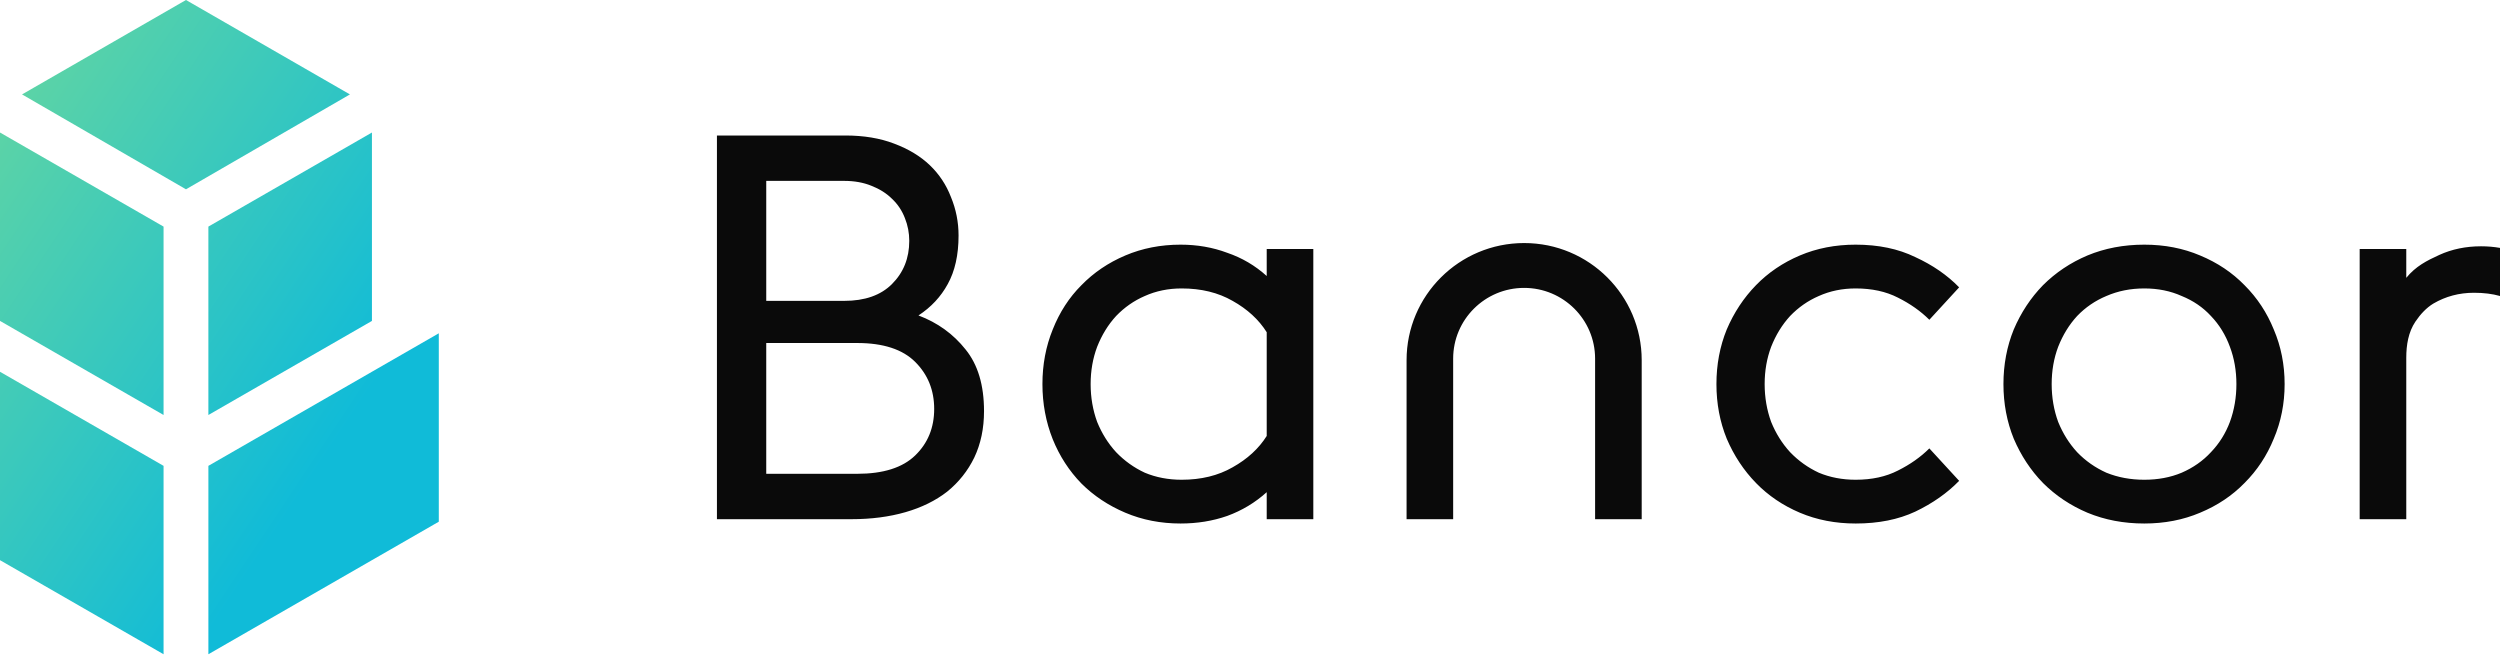
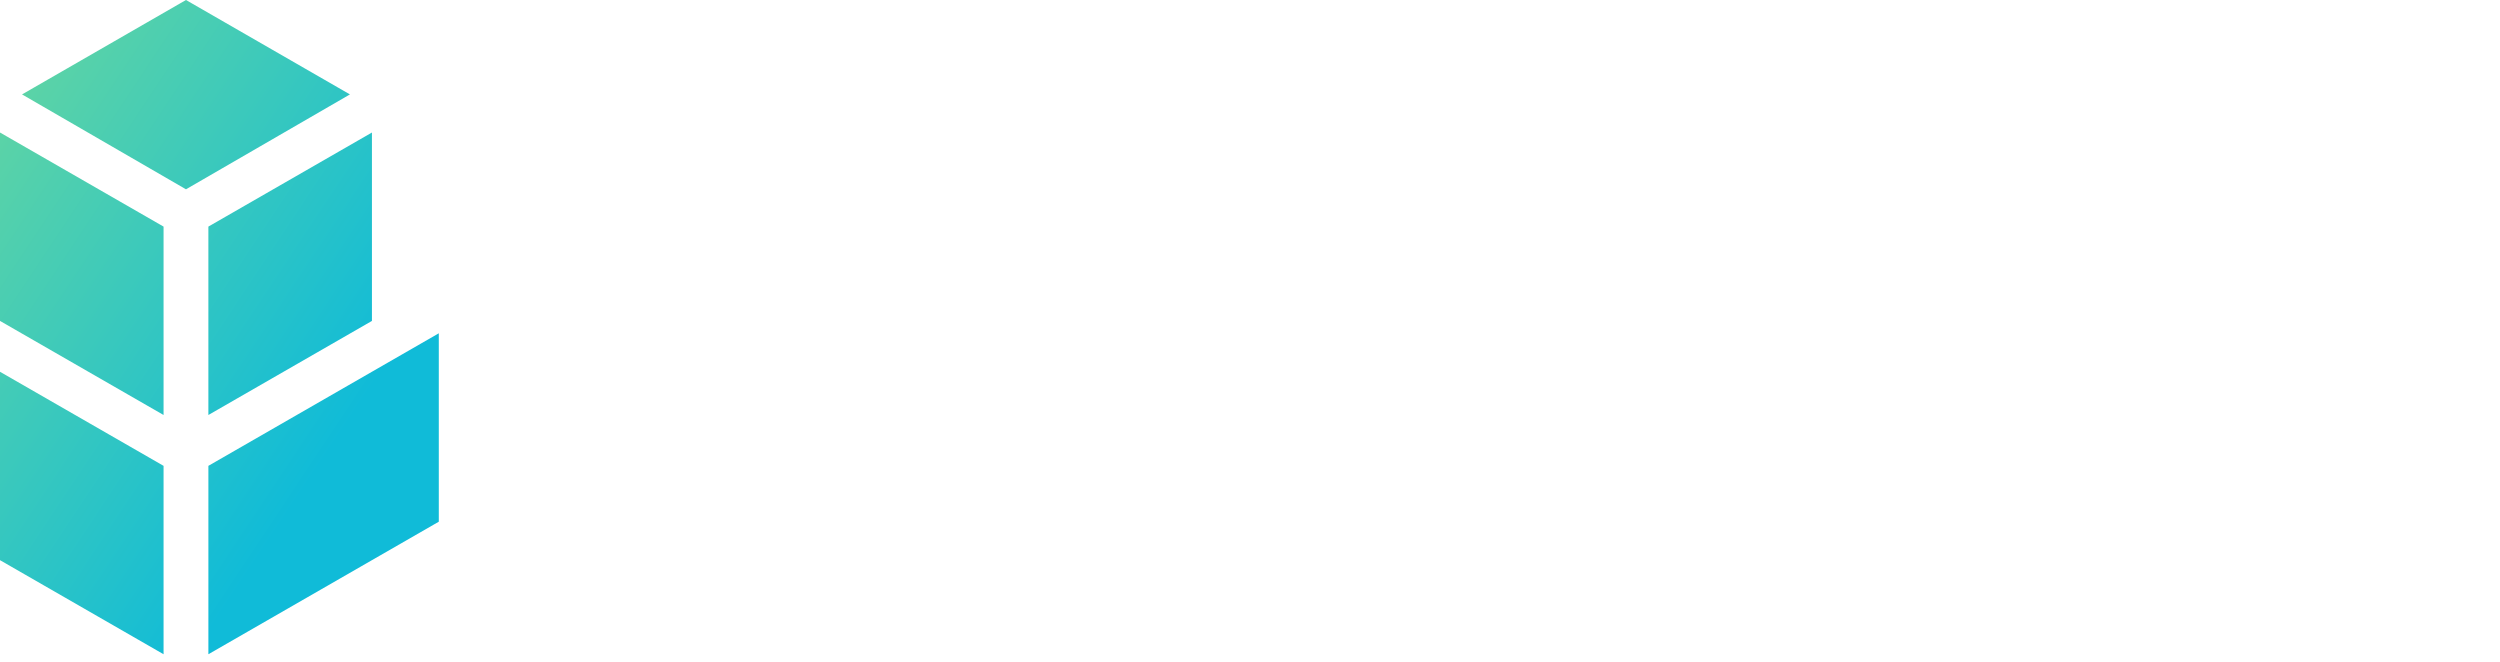
<svg xmlns="http://www.w3.org/2000/svg" width="100%" height="100%" viewBox="0 0 200 53" version="1.1" xml:space="preserve" style="fill-rule:evenodd;clip-rule:evenodd;stroke-linejoin:round;stroke-miterlimit:2;">
  <path d="M14.878,0l-13.115,7.553l13.115,7.591l13.116,-7.591l-13.116,-7.553Zm-14.878,25.673l13.085,7.527l-0,-15.072l-13.085,-7.527l-0,15.072Zm13.085,26.667l-13.085,-7.527l-0,-15.071l13.085,7.526l-0,15.072Zm16.67,-26.667l-13.085,7.527l0,-15.072l13.085,-7.527l0,15.072Zm5.349,16.063l0,-15.073l-18.433,10.604l-0,15.072l18.433,-10.603Z" style="fill:url(#_Linear1);" />
-   <path d="M57.355,10.84l10.272,-0c1.473,-0 2.773,0.216 3.9,0.648c1.156,0.433 2.109,1.009 2.861,1.73c0.751,0.72 1.314,1.57 1.69,2.55c0.405,0.98 0.607,2.003 0.607,3.07c-0,1.556 -0.29,2.853 -0.867,3.891c-0.549,1.009 -1.329,1.844 -2.34,2.507c1.531,0.577 2.788,1.485 3.77,2.724c0.983,1.211 1.474,2.853 1.474,4.929c-0,1.383 -0.26,2.623 -0.781,3.718c-0.519,1.066 -1.242,1.974 -2.166,2.723c-0.925,0.721 -2.038,1.269 -3.338,1.643c-1.3,0.375 -2.744,0.562 -4.334,0.562l-10.748,0l-0,-30.695Zm10.185,13.229c1.647,0 2.918,-0.447 3.814,-1.34c0.925,-0.923 1.387,-2.075 1.387,-3.459c-0,-0.634 -0.116,-1.239 -0.347,-1.816c-0.231,-0.605 -0.578,-1.124 -1.04,-1.556c-0.433,-0.432 -0.983,-0.778 -1.647,-1.038c-0.636,-0.259 -1.358,-0.389 -2.167,-0.389l-6.241,0l-0,9.598l6.241,0Zm1.04,13.835c2.08,-0 3.626,-0.49 4.637,-1.47c1.012,-0.98 1.518,-2.22 1.518,-3.718c-0,-1.499 -0.506,-2.753 -1.518,-3.762c-1.011,-1.008 -2.557,-1.513 -4.637,-1.513l-7.281,0l-0,10.463l7.281,-0Zm32.757,1.47c-0.924,0.836 -1.979,1.47 -3.163,1.902c-1.156,0.404 -2.399,0.605 -3.728,0.605c-1.589,0 -3.063,-0.288 -4.42,-0.864c-1.358,-0.577 -2.529,-1.355 -3.511,-2.335c-0.982,-1.009 -1.748,-2.19 -2.297,-3.545c-0.549,-1.384 -0.823,-2.853 -0.823,-4.41c-0,-1.556 0.274,-3.012 0.823,-4.366c0.549,-1.384 1.315,-2.566 2.297,-3.545c0.982,-1.009 2.153,-1.802 3.511,-2.378c1.357,-0.577 2.831,-0.865 4.42,-0.865c1.329,0 2.572,0.216 3.728,0.649c1.184,0.403 2.239,1.023 3.163,1.859l0,-2.162l3.728,-0l-0,21.616l-3.728,0l0,-2.161Zm-6.804,-0.994c1.56,-0 2.918,-0.332 4.074,-0.995c1.185,-0.663 2.095,-1.499 2.73,-2.507l0,-8.301c-0.635,-1.009 -1.545,-1.845 -2.73,-2.508c-1.156,-0.663 -2.514,-0.994 -4.074,-0.994c-1.069,-0 -2.051,0.202 -2.948,0.605c-0.866,0.375 -1.632,0.908 -2.296,1.6c-0.636,0.692 -1.141,1.513 -1.517,2.464c-0.347,0.922 -0.521,1.917 -0.521,2.983c0,1.067 0.174,2.076 0.521,3.026c0.376,0.923 0.881,1.73 1.517,2.422c0.664,0.691 1.43,1.239 2.296,1.642c0.897,0.375 1.879,0.563 2.948,0.563Zm33.075,-9.69c0,-3.124 -2.541,-5.658 -5.677,-5.658c-3.136,0 -5.678,2.534 -5.678,5.658l0,12.846l-3.727,-0l-0,-12.72c-0,-5.176 4.211,-9.372 9.405,-9.372c5.194,-0 9.405,4.196 9.405,9.372l-0,12.72l-3.728,-0l0,-12.846Zm20.845,13.191c-1.618,0 -3.106,-0.288 -4.464,-0.864c-1.358,-0.577 -2.528,-1.369 -3.51,-2.378c-0.982,-1.009 -1.763,-2.191 -2.341,-3.545c-0.549,-1.355 -0.823,-2.81 -0.823,-4.367c-0,-1.556 0.274,-3.012 0.823,-4.366c0.578,-1.355 1.359,-2.537 2.341,-3.545c0.982,-1.009 2.152,-1.802 3.51,-2.378c1.358,-0.577 2.846,-0.865 4.464,-0.865c1.82,0 3.41,0.332 4.768,0.994c1.386,0.635 2.557,1.442 3.51,2.421l-2.383,2.594c-0.694,-0.691 -1.532,-1.282 -2.514,-1.772c-0.954,-0.49 -2.081,-0.735 -3.381,-0.735c-1.069,-0 -2.051,0.202 -2.947,0.605c-0.867,0.375 -1.633,0.908 -2.297,1.6c-0.635,0.692 -1.141,1.513 -1.517,2.464c-0.346,0.922 -0.52,1.917 -0.52,2.983c-0,1.067 0.174,2.076 0.52,3.026c0.376,0.923 0.882,1.73 1.517,2.422c0.664,0.691 1.43,1.239 2.297,1.642c0.896,0.375 1.878,0.563 2.947,0.563c1.3,-0 2.427,-0.246 3.381,-0.736c0.982,-0.49 1.82,-1.08 2.514,-1.772l2.383,2.594c-0.953,0.98 -2.124,1.801 -3.51,2.464c-1.358,0.634 -2.948,0.951 -4.768,0.951Zm23.092,0c-1.647,0 -3.164,-0.288 -4.55,-0.864c-1.359,-0.577 -2.543,-1.369 -3.555,-2.378c-0.982,-1.009 -1.762,-2.191 -2.34,-3.545c-0.549,-1.355 -0.824,-2.81 -0.824,-4.367c0,-1.556 0.275,-3.012 0.824,-4.366c0.578,-1.355 1.358,-2.537 2.34,-3.545c1.012,-1.009 2.196,-1.802 3.555,-2.378c1.386,-0.577 2.903,-0.865 4.55,-0.865c1.618,0 3.106,0.288 4.464,0.865c1.387,0.576 2.571,1.369 3.554,2.378c1.011,1.008 1.791,2.19 2.34,3.545c0.578,1.354 0.867,2.81 0.867,4.366c0,1.557 -0.289,3.012 -0.867,4.367c-0.549,1.354 -1.329,2.536 -2.34,3.545c-0.983,1.009 -2.167,1.801 -3.554,2.378c-1.358,0.576 -2.846,0.864 -4.464,0.864Zm-0,-3.501c1.098,-0 2.095,-0.188 2.99,-0.563c0.925,-0.403 1.705,-0.951 2.341,-1.642c0.664,-0.692 1.17,-1.499 1.517,-2.422c0.347,-0.95 0.52,-1.959 0.52,-3.026c-0,-1.066 -0.173,-2.061 -0.52,-2.983c-0.347,-0.951 -0.853,-1.772 -1.517,-2.464c-0.636,-0.692 -1.416,-1.225 -2.341,-1.6c-0.895,-0.403 -1.892,-0.605 -2.99,-0.605c-1.098,-0 -2.109,0.202 -3.034,0.605c-0.896,0.375 -1.676,0.908 -2.34,1.6c-0.636,0.692 -1.142,1.513 -1.517,2.464c-0.347,0.922 -0.52,1.917 -0.52,2.983c-0,1.067 0.173,2.076 0.52,3.026c0.375,0.923 0.881,1.73 1.517,2.422c0.664,0.691 1.444,1.239 2.34,1.642c0.925,0.375 1.936,0.563 3.034,0.563Zm17.229,-18.461l3.728,-0l-0,2.308c0.751,-0.922 1.632,-1.372 2.643,-1.833c1.012,-0.461 2.124,-0.691 3.338,-0.691c0.52,-0 1.025,0.043 1.517,0.129l0,3.848c-0.607,-0.173 -1.301,-0.259 -2.08,-0.259c-1.185,-0 -2.269,0.288 -3.251,0.864c-0.557,0.337 -1.035,0.849 -1.434,1.441c-0.568,0.843 -0.733,1.877 -0.733,2.892l-0,12.917l-3.728,0l0,-21.616Z" style="fill:#0a0a0a;fill-rule:nonzero;" />
  <defs>
    <linearGradient id="_Linear1" x1="0" y1="0" x2="1" y2="0" gradientUnits="userSpaceOnUse" gradientTransform="matrix(-34.907,-23.412,23.412,-34.907,25.304,37.728)">
      <stop offset="0" style="stop-color:#10bbd8;stop-opacity:1" />
      <stop offset="1" style="stop-color:#67d79f;stop-opacity:1" />
    </linearGradient>
  </defs>
</svg>